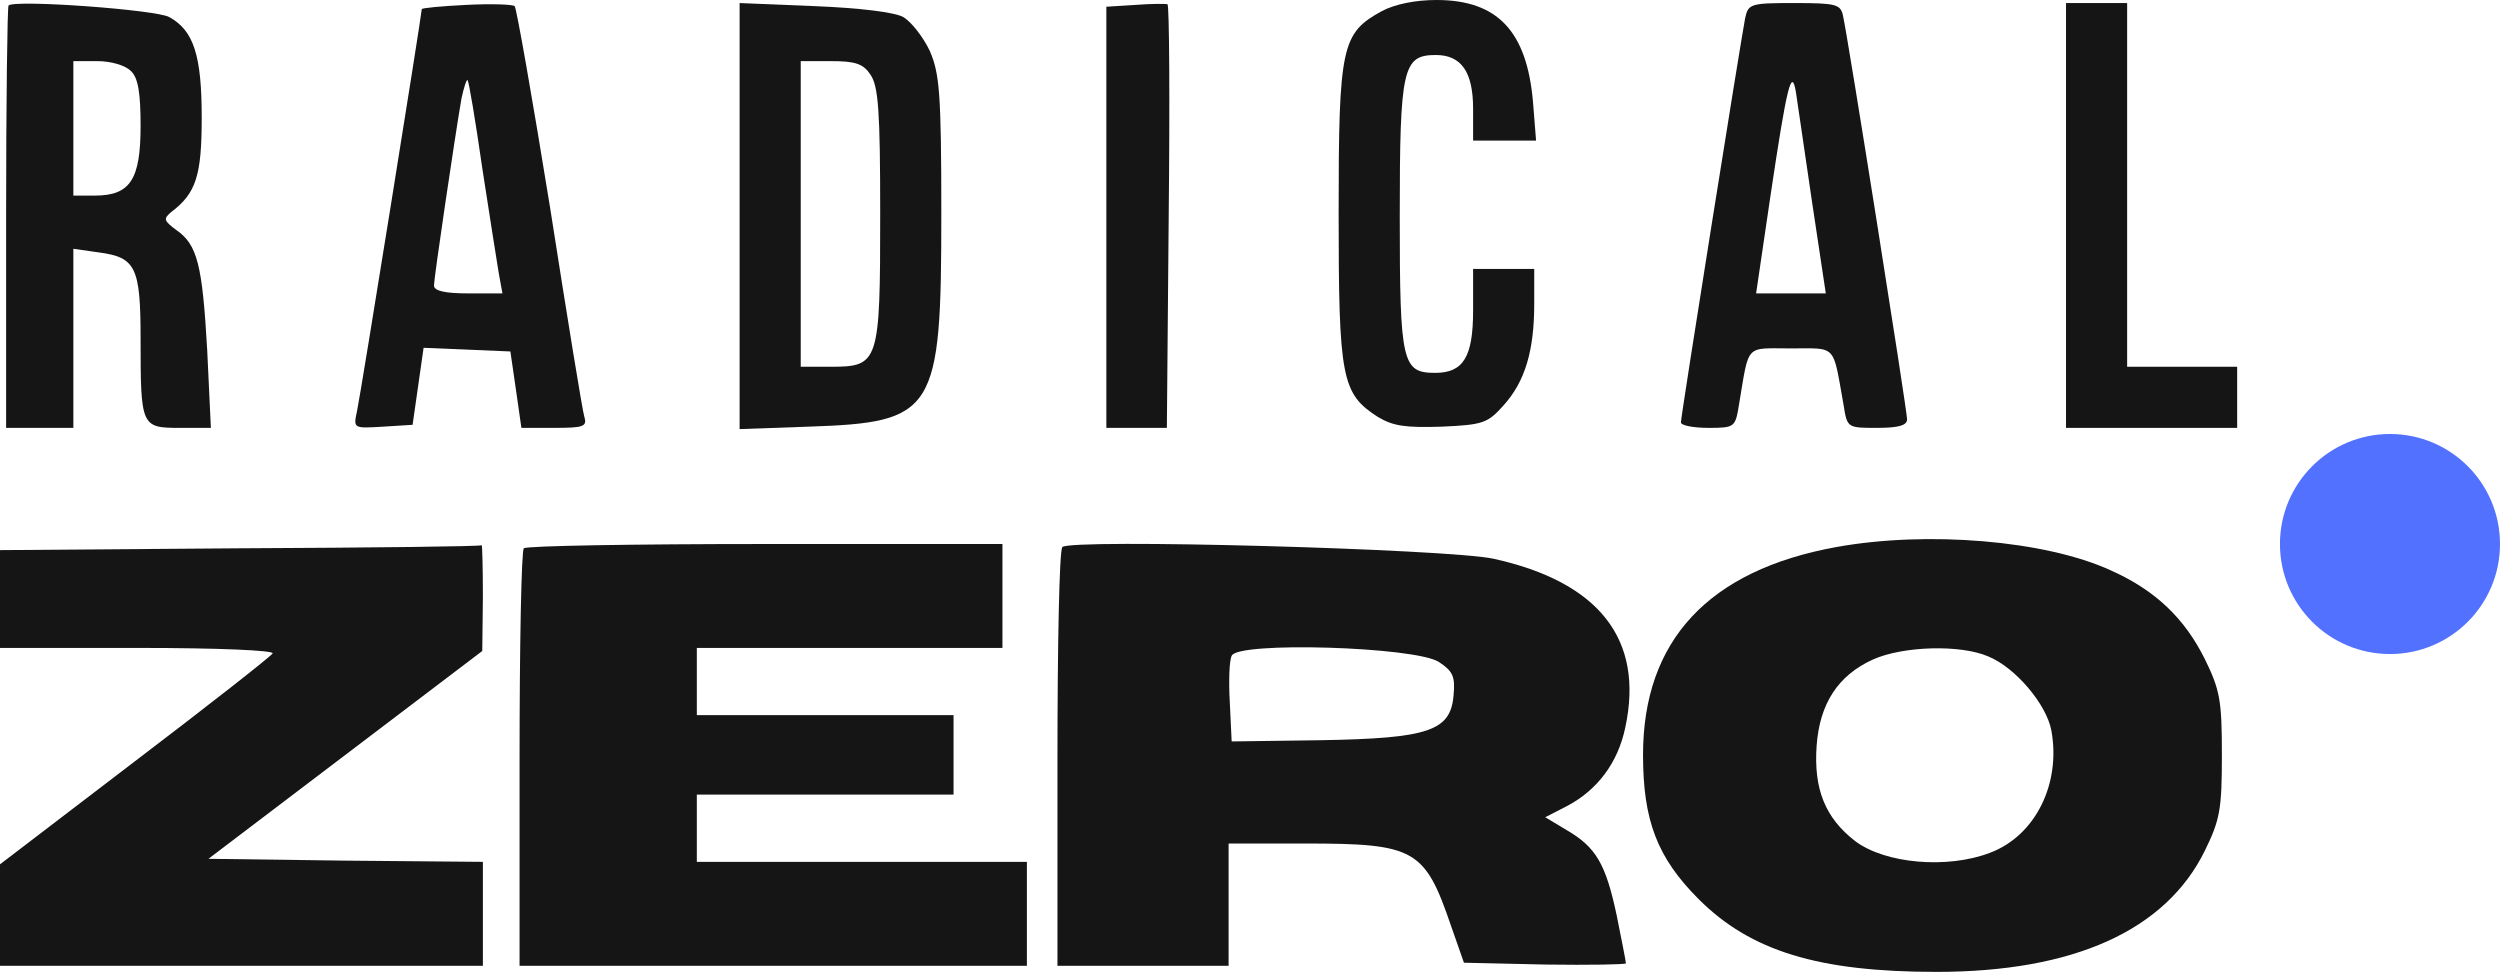
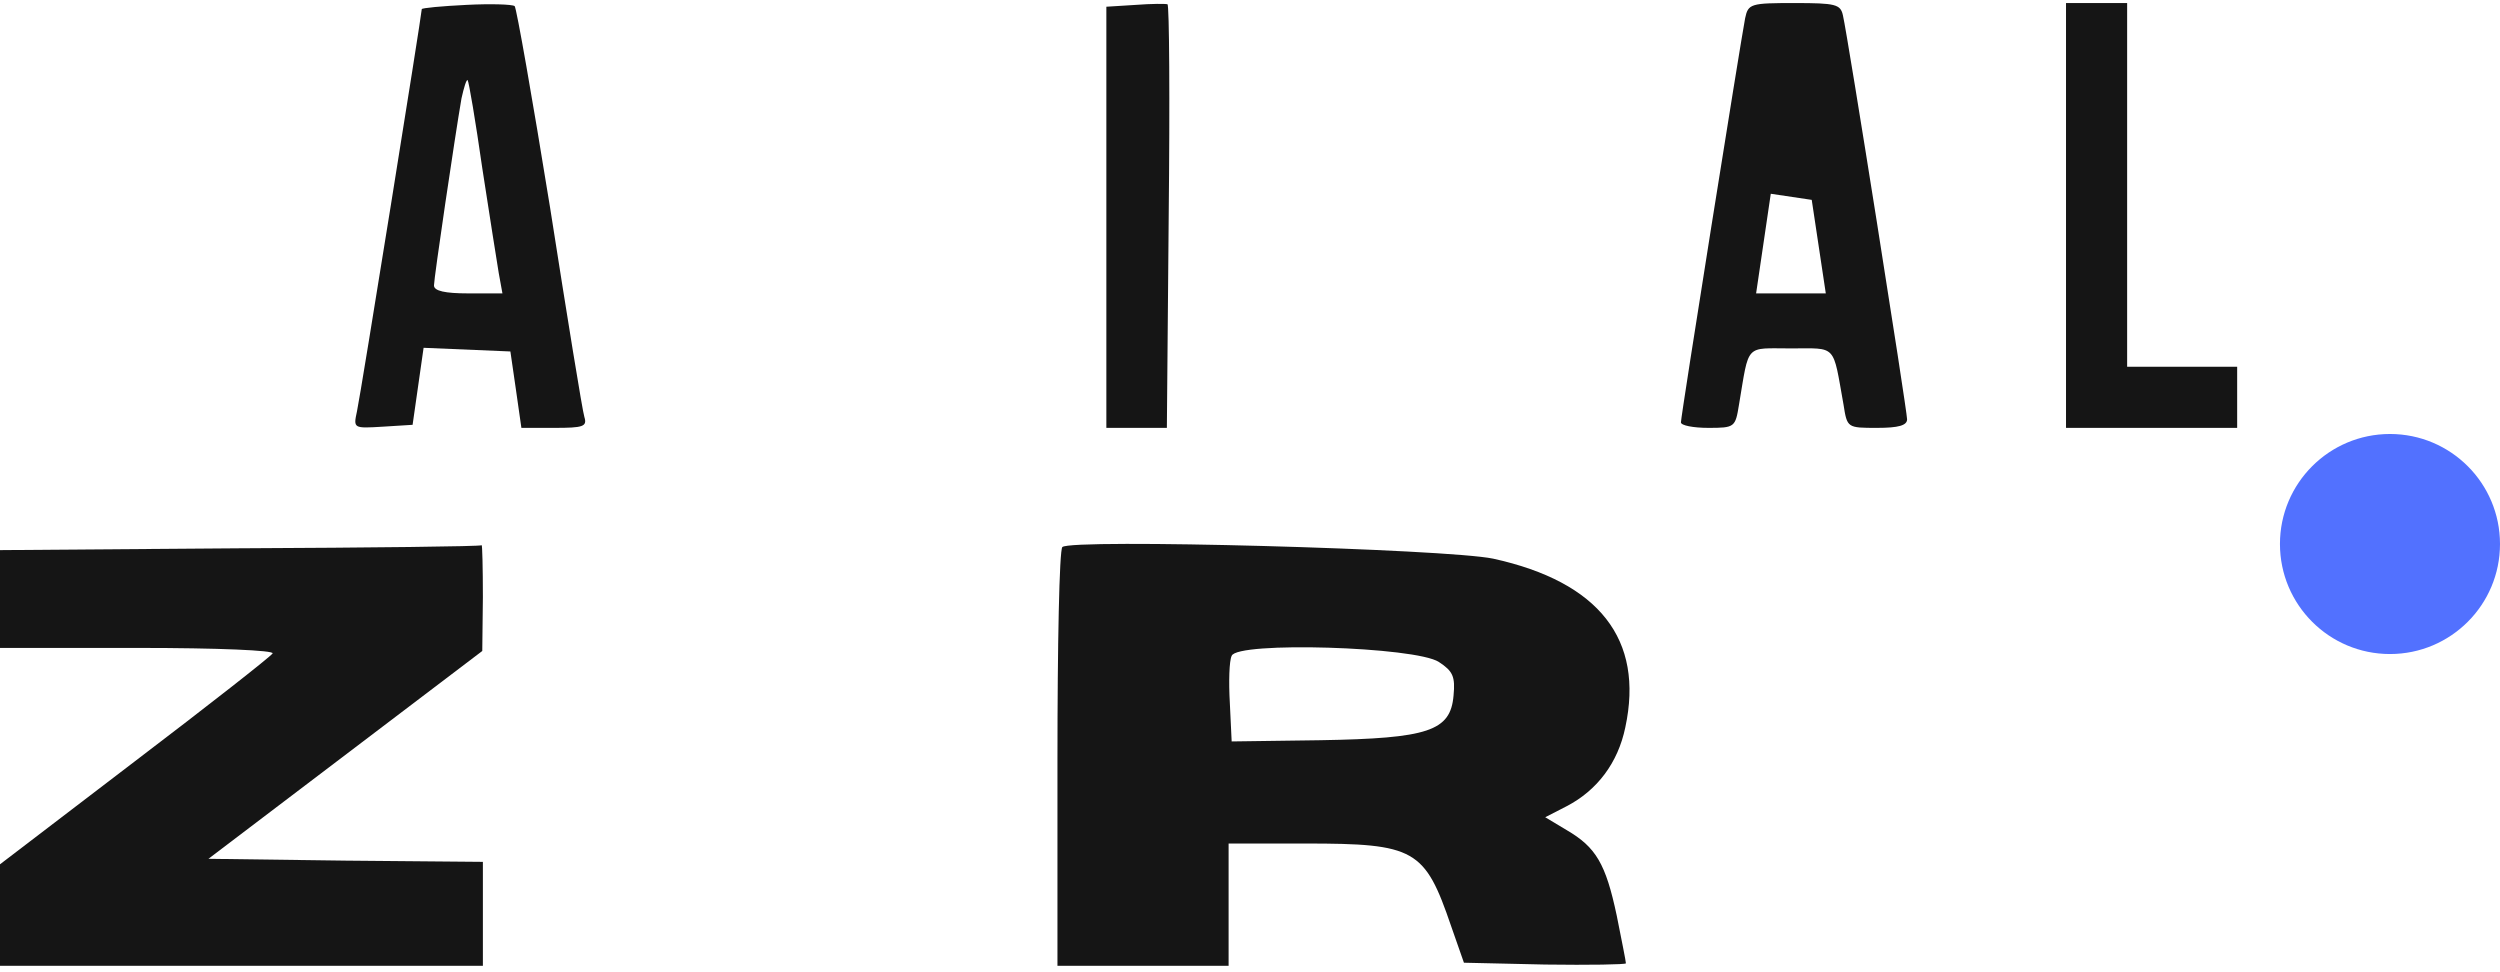
<svg xmlns="http://www.w3.org/2000/svg" preserveAspectRatio="xMidYMid meet" data-bbox="0 0 409 159" viewBox="0 0 409 159" height="159" width="409" data-type="color" role="presentation" aria-hidden="true" aria-label="">
  <g>
-     <path fill="#151515" d="M1.4.9c-.2.2-.4 15.9-.4 34.8V70h11V40.7l4.2.6c6 .8 6.8 2.4 6.8 14.1 0 14.4.1 14.6 6.4 14.6h5.1l-.6-12.7c-.8-14-1.6-17.3-5.1-19.7-2-1.5-2.1-1.8-.8-2.9 4.1-3.1 5-6 5-15.5C33 9.1 31.7 5 27.7 2.8 25.7 1.6 2.4-.1 1.4.9m20 10.7c1.2 1.1 1.6 3.6 1.6 9 0 8.8-1.7 11.4-7.5 11.4H12V10h3.9c2.3 0 4.6.7 5.5 1.6" data-color="1" />
    <path fill="#151515" d="M76.3.8c-4 .2-7.3.5-7.3.7 0 .8-10 63.1-10.6 65.8-.6 2.8-.6 2.8 4.3 2.5l4.8-.3.9-6.3.9-6.3 7.1.3 7.1.3.9 6.2.9 6.3h5.4c4.7 0 5.4-.2 4.9-1.8-.3-.9-2.8-16.3-5.6-34.2-2.9-17.9-5.5-32.7-5.8-33-.4-.3-4-.4-7.9-.2m2.6 26.7c1.2 7.7 2.4 15.5 2.7 17.2l.6 3.3h-5.6c-3.8 0-5.6-.4-5.6-1.3 0-1.2 3.4-24.2 4.5-30.6.4-1.8.8-3.1 1-3 .2.2 1.3 6.7 2.4 14.4" data-color="1" />
-     <path fill="#151515" d="M121 35.4v34.8l11.3-.4C153 69.1 154 67.5 154 35c0-19.9-.3-23-1.9-26.7-1.1-2.3-3-4.7-4.3-5.5-1.4-.8-7.1-1.5-14.6-1.8L121 .5zm21.4-23.2c1.3 1.9 1.6 5.8 1.6 22.8 0 24.4-.2 25-8.1 25H131V10h4.9c4 0 5.3.4 6.5 2.2" data-color="1" />
    <path fill="#151515" d="m185.8.8-4.8.3V70h9.9l.3-34.6c.2-19 .1-34.7-.2-34.7-.3-.1-2.6-.1-5.2.1" data-color="1" />
-     <path fill="#151515" d="M226.1 1.8c-6.6 3.6-7.1 5.7-7.1 33 0 27.1.5 29.6 6.4 33.4 2.5 1.5 4.5 1.8 10.5 1.6 6.8-.3 7.5-.6 10.1-3.5 3.5-3.9 5-8.9 5-16.6V44h-10v6.8c0 7.6-1.6 10.2-6.2 10.2-5.4 0-5.8-1.6-5.8-25.6 0-24.3.5-26.4 5.9-26.4 4.2 0 6.1 2.8 6.1 8.8V23h10.3l-.5-6.3C249.8 5.1 245 0 235 0c-3.5 0-6.8.7-8.9 1.8" data-color="1" />
-     <path fill="#151515" d="M285.5 3c-.7 3.6-10.5 65-10.5 66.1 0 .5 2 .9 4.5.9 4.3 0 4.4-.1 5-3.8 1.7-10.1.9-9.2 8.5-9.2s6.8-.8 8.6 9.2c.6 3.8.6 3.8 5.5 3.8 3.5 0 4.9-.4 4.9-1.4 0-1.4-9.7-62.7-10.5-66.1-.4-1.8-1.2-2-7.9-2-7.2 0-7.6.1-8.1 2.5m10.9 29.7 2.3 15.3h-11.4l2.4-16.3c2.6-17.4 3.4-20.8 4.1-16.7.2 1.4 1.4 9.4 2.6 17.7" data-color="1" />
+     <path fill="#151515" d="M285.5 3c-.7 3.6-10.5 65-10.5 66.1 0 .5 2 .9 4.5.9 4.3 0 4.4-.1 5-3.8 1.7-10.1.9-9.2 8.5-9.2s6.8-.8 8.6 9.2c.6 3.8.6 3.8 5.5 3.8 3.5 0 4.9-.4 4.9-1.4 0-1.4-9.7-62.7-10.5-66.1-.4-1.8-1.2-2-7.9-2-7.2 0-7.6.1-8.1 2.5m10.9 29.7 2.3 15.3h-11.4l2.4-16.3" data-color="1" />
    <path fill="#151515" d="M338 35.2V70h28V60h-18V.5h-10z" data-color="1" />
-     <path fill="#151515" d="M300.4 89.5c-20.9 3.8-31.6 15.3-31.6 34 0 10.7 2.3 16.8 9.1 23.6 8.5 8.5 19.6 11.9 38.9 11.9 22.5 0 37.5-6.8 43.9-19.8 2.5-5.1 2.8-6.8 2.8-15.7s-.3-10.6-2.8-15.7c-3.3-6.6-8-11.2-15.4-14.5-10.7-4.9-30-6.5-44.9-3.8m24.9 17.9c4.4 1.8 9.5 7.8 10.3 12.1 1.6 8.7-2.6 17.2-10 20-7 2.7-17.2 1.8-22.1-1.9-4.9-3.8-6.8-8.5-6.3-15.6.5-6.9 3.5-11.5 9.2-14.1 4.9-2.2 14.3-2.5 18.9-.5" data-color="1" />
    <path fill="#151515" d="M39.3 89.7 0 90v16h22.6c13.1 0 22.3.4 22 .9s-10.5 8.5-22.6 17.7L0 141.4V158h79v-17l-22.4-.2-22.5-.3 22.4-17 22.4-17 .1-8.8c0-4.8-.1-8.6-.2-8.5-.2.2-18 .4-39.5.5" data-color="1" />
-     <path fill="#151515" d="M85.7 89.7c-.4.3-.7 15.9-.7 34.5V158h83v-17h-54v-11h42v-13h-42v-11h50V89h-38.8c-21.4 0-39.2.3-39.5.7" data-color="1" />
    <path fill="#151515" d="M173.8 89.5c-.5.5-.8 16.1-.8 34.7V158h28v-20h12.6c17.9 0 19.5.9 23.8 13.5l2.1 6 13.3.3c7.2.1 13.2 0 13.2-.2 0-.3-.7-3.8-1.5-7.8-1.8-8.5-3.4-11.2-8.2-14l-3.5-2.1 3.5-1.8c5-2.6 8.4-7.1 9.6-12.9 3.1-14.4-4.3-23.8-21.6-27.6-7.6-1.6-69.2-3.3-70.5-1.9m61.6 18.8c2.3 1.5 2.7 2.4 2.4 5.5-.5 5.8-4.1 7-21.8 7.3l-14.5.2-.3-6.3c-.2-3.5-.1-6.9.3-7.7.8-2.4 30.1-1.5 33.9 1" data-color="1" />
    <path fill="#5271FF" d="M409 89c0 9.941-8.059 18-18 18s-18-8.059-18-18 8.059-18 18-18 18 8.059 18 18" data-color="2" />
  </g>
</svg>